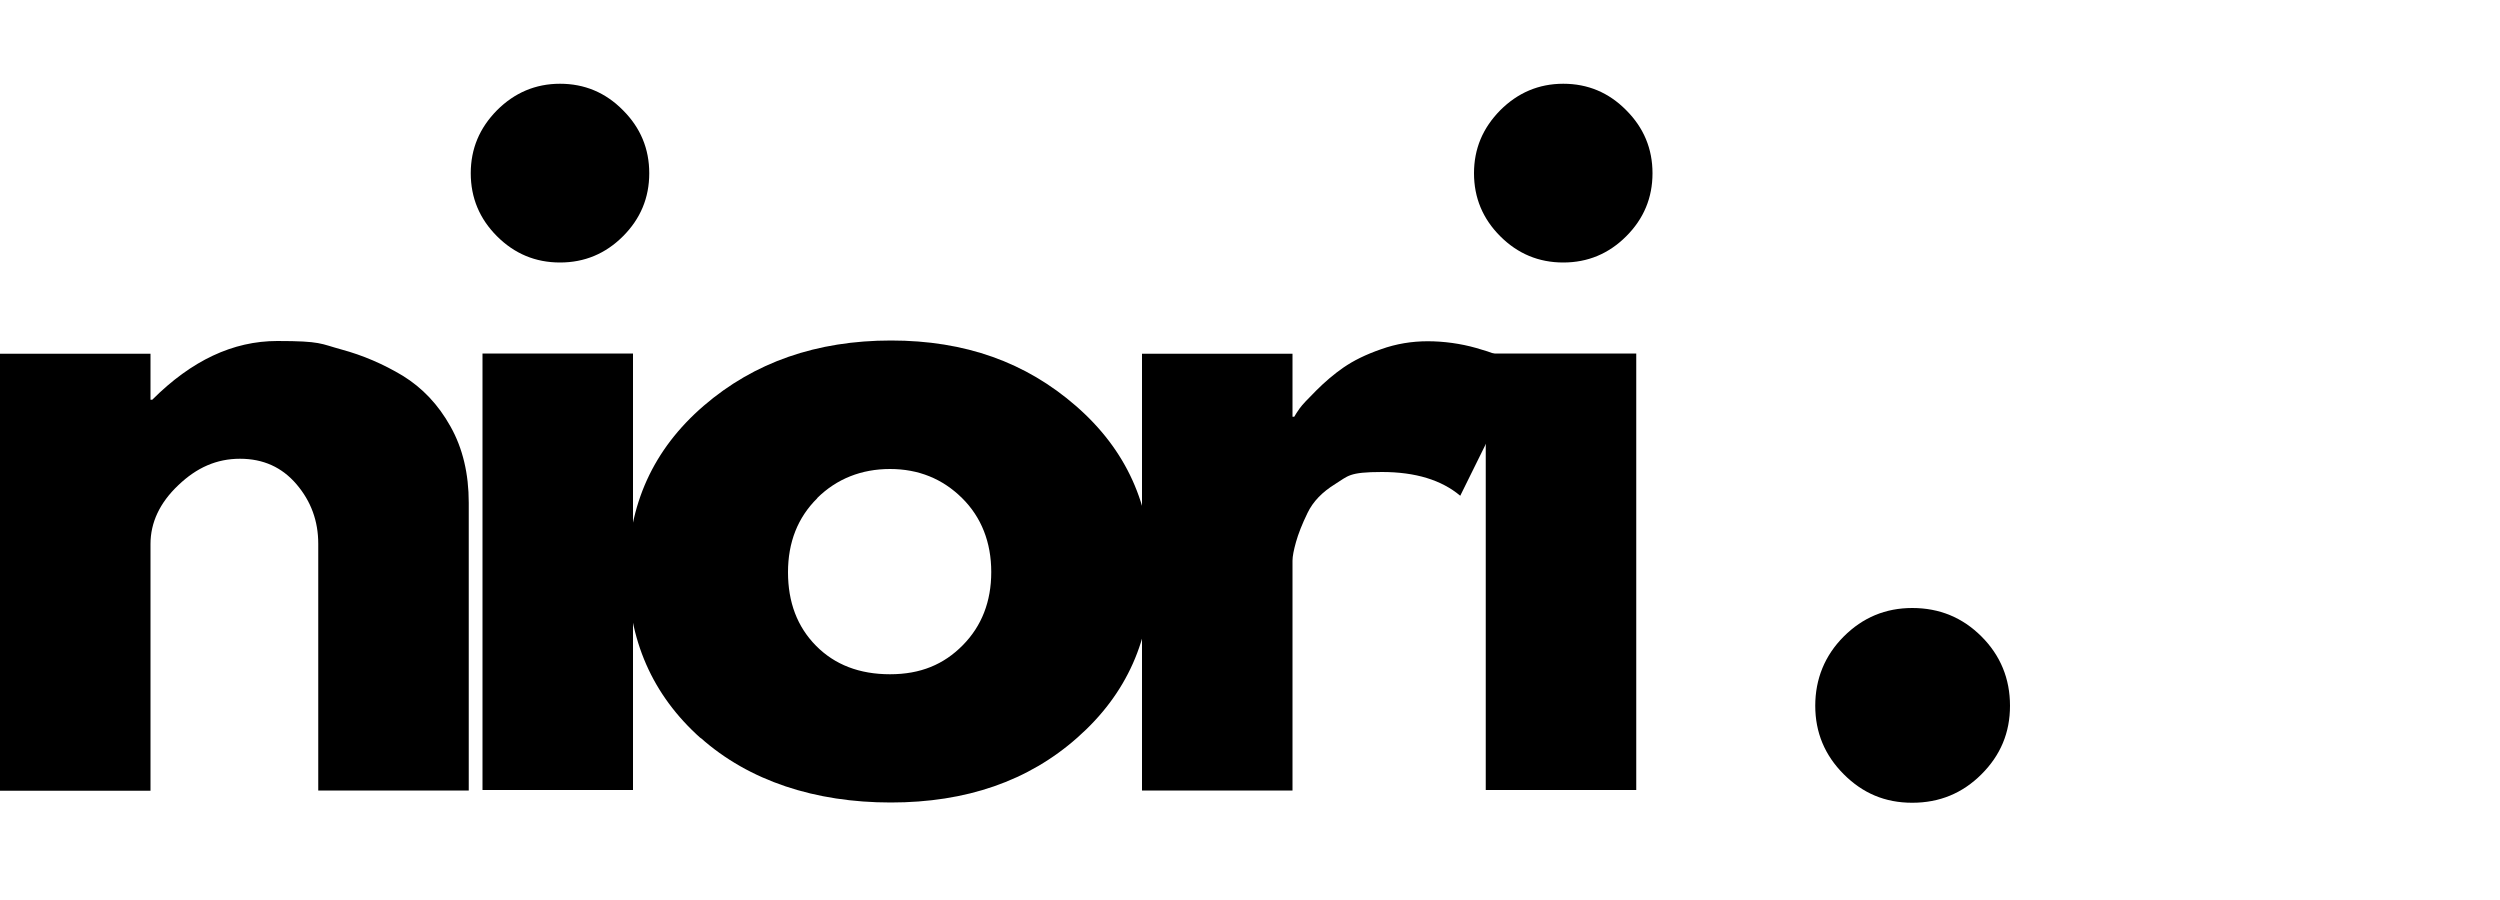
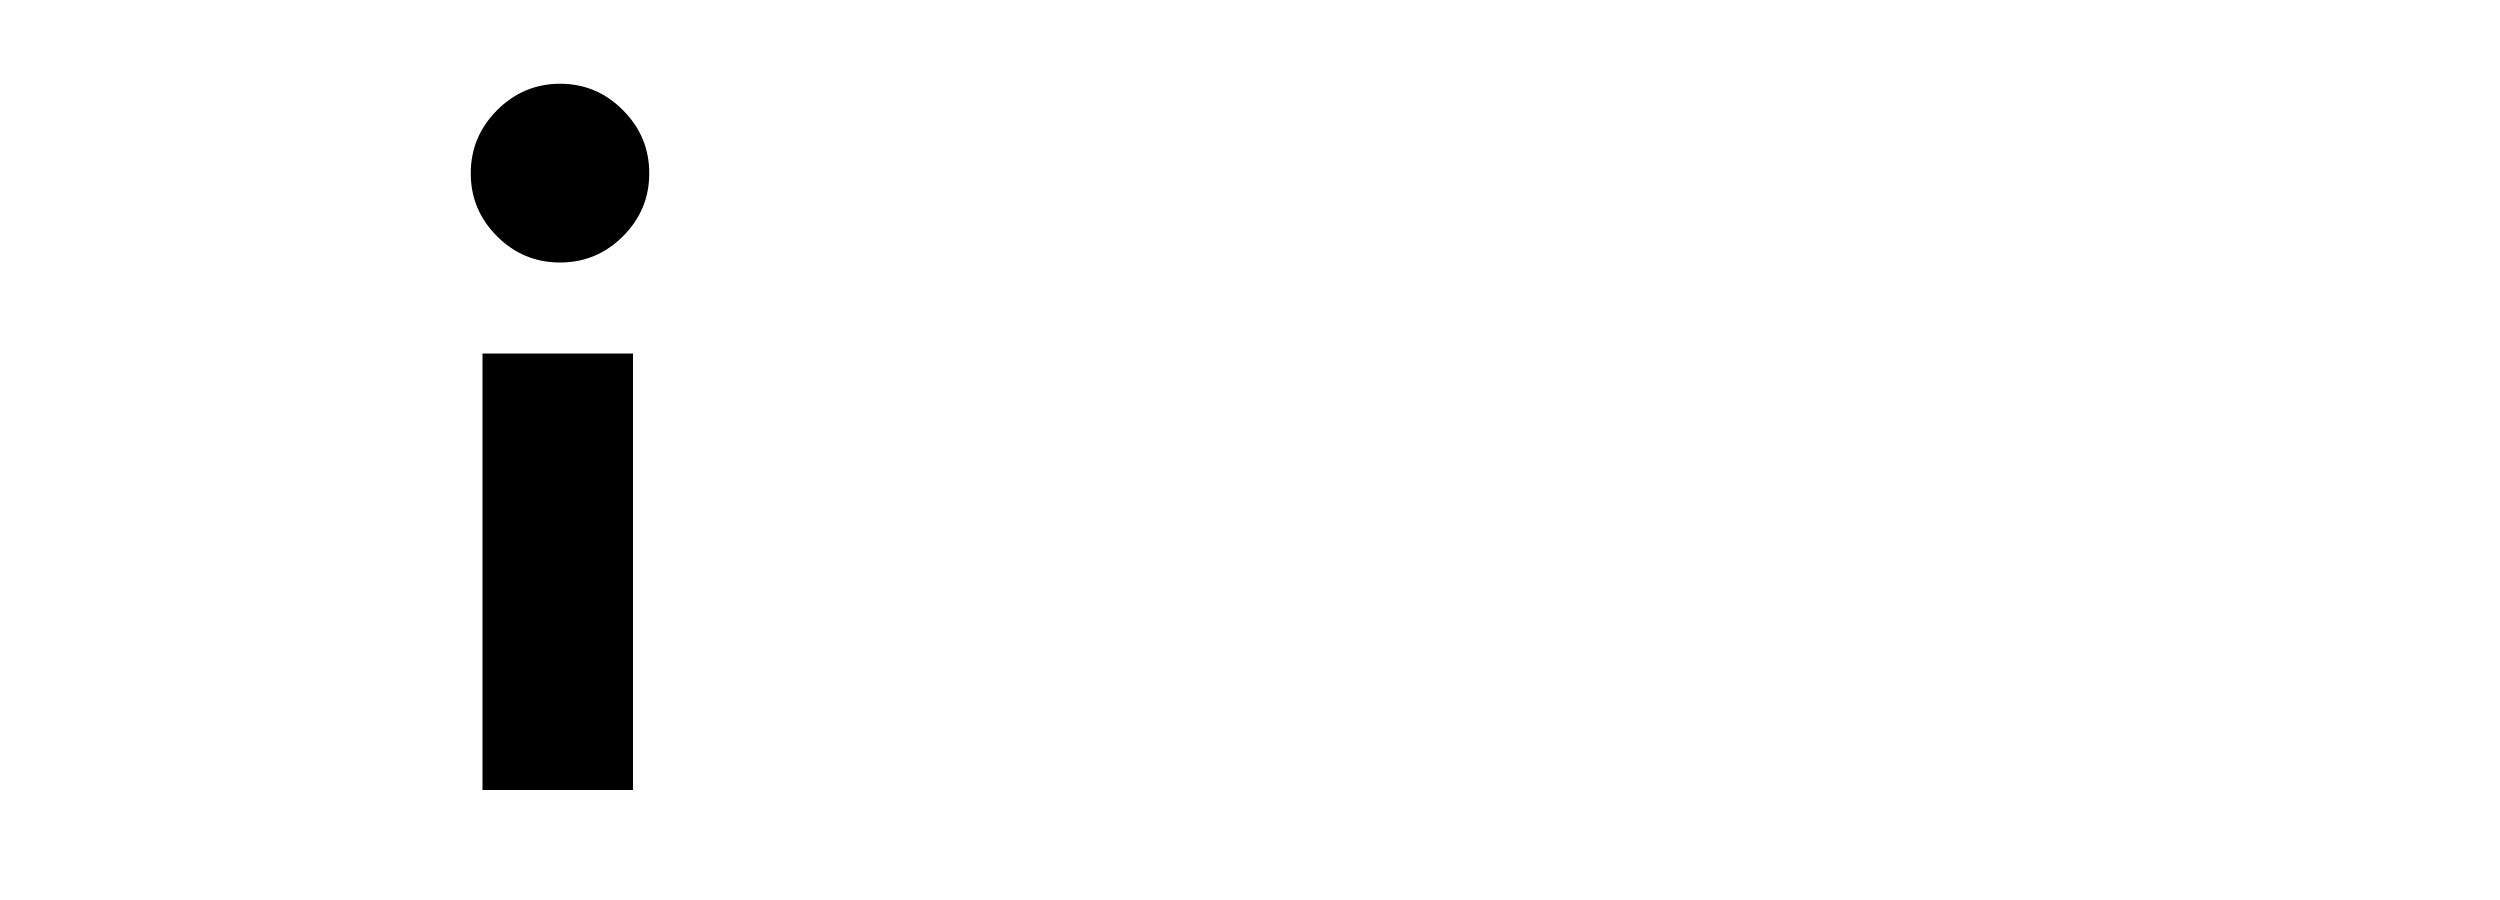
<svg xmlns="http://www.w3.org/2000/svg" viewBox="0 0 1000 360" version="1.1" data-name="Layer 1" id="Layer_1">
  <defs>
    <style>
      .cls-1 {
        fill: #000;
        stroke-width: 0px;
      }
    </style>
  </defs>
-   <path d="M0,316.1v-174.6h60.2v18.4h.7c15.7-15.7,32.3-23.5,50-23.5s17.2,1.1,25.7,3.4c8.5,2.3,16.7,5.8,24.5,10.5,7.8,4.8,14.2,11.5,19.1,20.3,4.9,8.7,7.3,18.9,7.3,30.5v115.1h-60.2v-98.7c0-9.1-2.9-17-8.7-23.8s-13.3-10.2-22.6-10.2-17.3,3.5-24.7,10.6c-7.4,7-11.1,14.9-11.1,23.5v98.7H0v-.2Z" class="cls-1" />
  <path d="M198.8,44.1c7-7,15.4-10.6,25.2-10.6s18.2,3.5,25.2,10.6c7,7,10.5,15.4,10.5,25.2s-3.5,18.2-10.5,25.2-15.4,10.5-25.2,10.5-18.2-3.5-25.2-10.5-10.5-15.4-10.5-25.2,3.5-18.1,10.5-25.2ZM193,141.4v174.6h60.2v-174.6h-60.2Z" class="cls-1" />
-   <path d="M280.3,295.3c-19.4-17.3-29.1-39.4-29.1-66.4s10.1-49.2,30.3-66.6c20.2-17.4,45.2-26.1,74.9-26.1s53.9,8.7,74,26.2c20.1,17.5,30.1,39.6,30.1,66.4s-9.8,48.8-29.5,66.2c-19.6,17.4-44.5,26-74.7,26s-56.7-8.6-76.1-25.9v.2ZM326.9,199.3c-7.8,7.7-11.7,17.6-11.7,29.6s3.7,21.8,11.2,29.4,17.4,11.4,29.6,11.4,21.5-3.9,29.1-11.6c7.6-7.7,11.4-17.5,11.4-29.3s-3.9-21.9-11.7-29.6c-7.8-7.7-17.4-11.6-28.8-11.6s-21.3,3.9-29.1,11.6h0Z" class="cls-1" />
-   <path d="M456.8,316.1v-174.6h60.2v25.2h.7c.5-.9,1.2-2,2.2-3.4s3.2-3.7,6.6-7.1,7-6.5,10.9-9.2,8.9-5.2,15-7.3c6.1-2.2,12.4-3.2,18.7-3.2s13.1.9,19.4,2.7c6.4,1.8,11,3.6,14,5.4l4.8,2.7-25.2,51c-7.5-6.3-17.9-9.5-31.3-9.5s-13.5,1.6-18.7,4.8-8.9,7-11.1,11.6c-2.2,4.5-3.7,8.4-4.6,11.6-.9,3.2-1.4,5.7-1.4,7.5v91.9h-60.2Z" class="cls-1" />
-   <path d="M600.1,44.1c7-7,15.4-10.6,25.2-10.6s18.2,3.5,25.2,10.6c7,7,10.5,15.4,10.5,25.2s-3.5,18.2-10.5,25.2-15.4,10.5-25.2,10.5-18.2-3.5-25.2-10.5-10.5-15.4-10.5-25.2,3.5-18.1,10.5-25.2ZM594.3,141.4v174.6h60.2v-174.6h-60.2Z" class="cls-1" />
-   <path d="M764.9,243.2c10.9,0,20.1,3.8,27.7,11.4,7.6,7.6,11.4,16.9,11.4,27.7s-3.8,19.8-11.4,27.4c-7.6,7.6-16.8,11.4-27.7,11.4s-19.8-3.8-27.4-11.4c-7.6-7.6-11.4-16.7-11.4-27.4s3.8-20.1,11.4-27.7c7.6-7.6,16.7-11.4,27.4-11.4Z" class="cls-1" />
</svg>